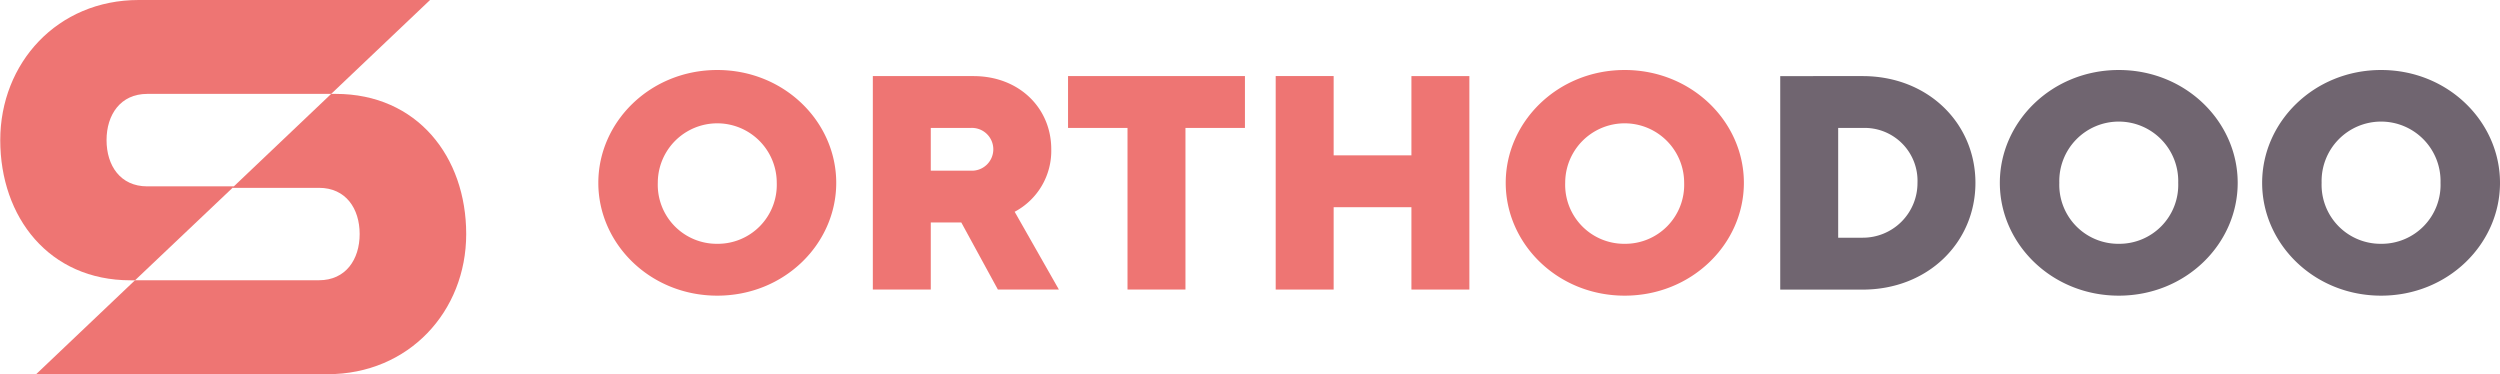
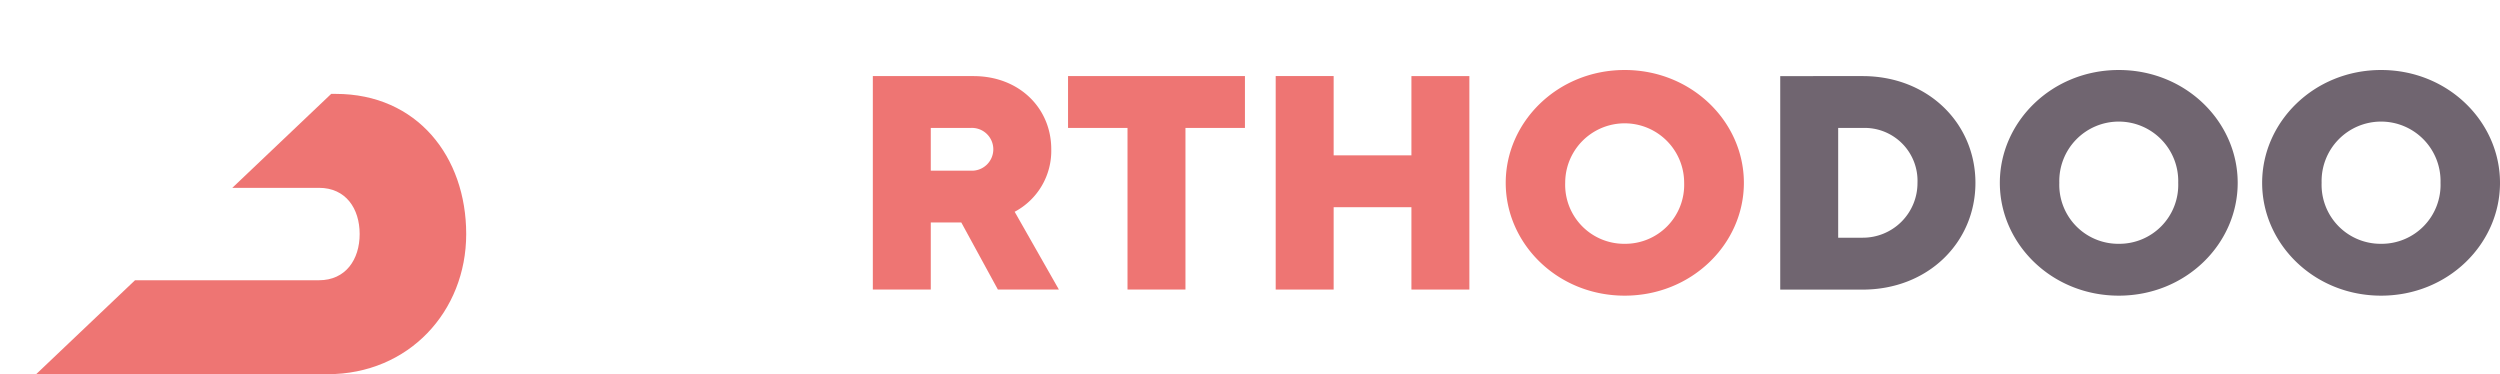
<svg xmlns="http://www.w3.org/2000/svg" id="Ebene_1" data-name="Ebene 1" viewBox="0 0 491.79 73.61">
  <defs>
    <style>
      .cls-1 {
        fill: #ee7573;
      }

      .cls-2 {
        fill: #706570;
      }
    </style>
  </defs>
  <g>
-     <path class="cls-1" d="M32.91,40.26c-5.28,0-8-4.08-8-9.09s2.75-9.1,8-9.1H69.1L88.55,3.6H31.23C15.22,3.6,4,16,4,31.17S13.6,58.74,29.61,58.74h.9L50,40.26Z" transform="translate(-3.95 -3.6)" />
    <path class="cls-1" d="M66.7,40.55c5.28,0,8,4.08,8,9.09s-2.75,9.09-8,9.09H30.51L11.06,77.21H68.38c16,0,27.28-12.36,27.28-27.57S86,22.07,70,22.07h-.9L49.65,40.55Z" transform="translate(-3.95 -3.6)" />
  </g>
  <g>
-     <path class="cls-1" d="M145.05,61.76c-13.2,0-23.4-10.2-23.4-22.19s10.2-22.2,23.4-22.2,23.4,10.2,23.4,22.2S158.25,61.76,145.05,61.76Zm0-10.2a11.6,11.6,0,0,0,11.7-12,11.7,11.7,0,1,0-23.4,0A11.6,11.6,0,0,0,145.05,51.56Z" transform="translate(-3.95 -3.6)" />
    <path class="cls-1" d="M175.65,18.57h19.8c9,0,15.3,6.3,15.3,14.39a13.57,13.57,0,0,1-7.2,12.3l8.7,15.3h-12l-7.2-13.2h-6v13.2h-11.4Zm19.2,10.2h-7.8v8.4h7.8a4.21,4.21,0,1,0,0-8.4Z" transform="translate(-3.95 -3.6)" />
    <path class="cls-1" d="M248.85,18.57v10.2h-11.7V60.56h-11.4V28.77h-11.7V18.57Z" transform="translate(-3.95 -3.6)" />
    <path class="cls-1" d="M293,60.56h-11.4V44.36h-15.3v16.2h-11.4v-42h11.4v15.6h15.3V18.57H293Z" transform="translate(-3.95 -3.6)" />
    <path class="cls-1" d="M323.55,61.76c-13.2,0-23.4-10.2-23.4-22.19s10.2-22.2,23.4-22.2S347,27.57,347,39.57,336.75,61.76,323.55,61.76Zm0-10.2a11.6,11.6,0,0,0,11.7-12,11.7,11.7,0,1,0-23.4,0A11.6,11.6,0,0,0,323.55,51.56Z" transform="translate(-3.95 -3.6)" />
    <path class="cls-2" d="M370.35,18.57c12.9,0,22.2,9.3,22.2,21s-9.3,21-22.2,21h-16.2v-42Zm-4.8,10.2V50.36h4.8a10.75,10.75,0,0,0,10.8-10.79,10.4,10.4,0,0,0-10.8-10.8Z" transform="translate(-3.95 -3.6)" />
    <path class="cls-2" d="M420.75,61.76c-13.2,0-23.4-10.2-23.4-22.19s10.2-22.2,23.4-22.2,23.39,10.2,23.39,22.2S433.94,61.76,420.75,61.76Zm0-10.2a11.59,11.59,0,0,0,11.69-12,11.7,11.7,0,1,0-23.39,0A11.6,11.6,0,0,0,420.75,51.56Z" transform="translate(-3.95 -3.6)" />
    <path class="cls-2" d="M472.35,61.76c-13.2,0-23.4-10.2-23.4-22.19s10.2-22.2,23.4-22.2,23.39,10.2,23.39,22.2S485.54,61.76,472.35,61.76Zm0-10.2a11.59,11.59,0,0,0,11.69-12,11.7,11.7,0,1,0-23.39,0A11.6,11.6,0,0,0,472.35,51.56Z" transform="translate(-3.95 -3.6)" />
  </g>
</svg>